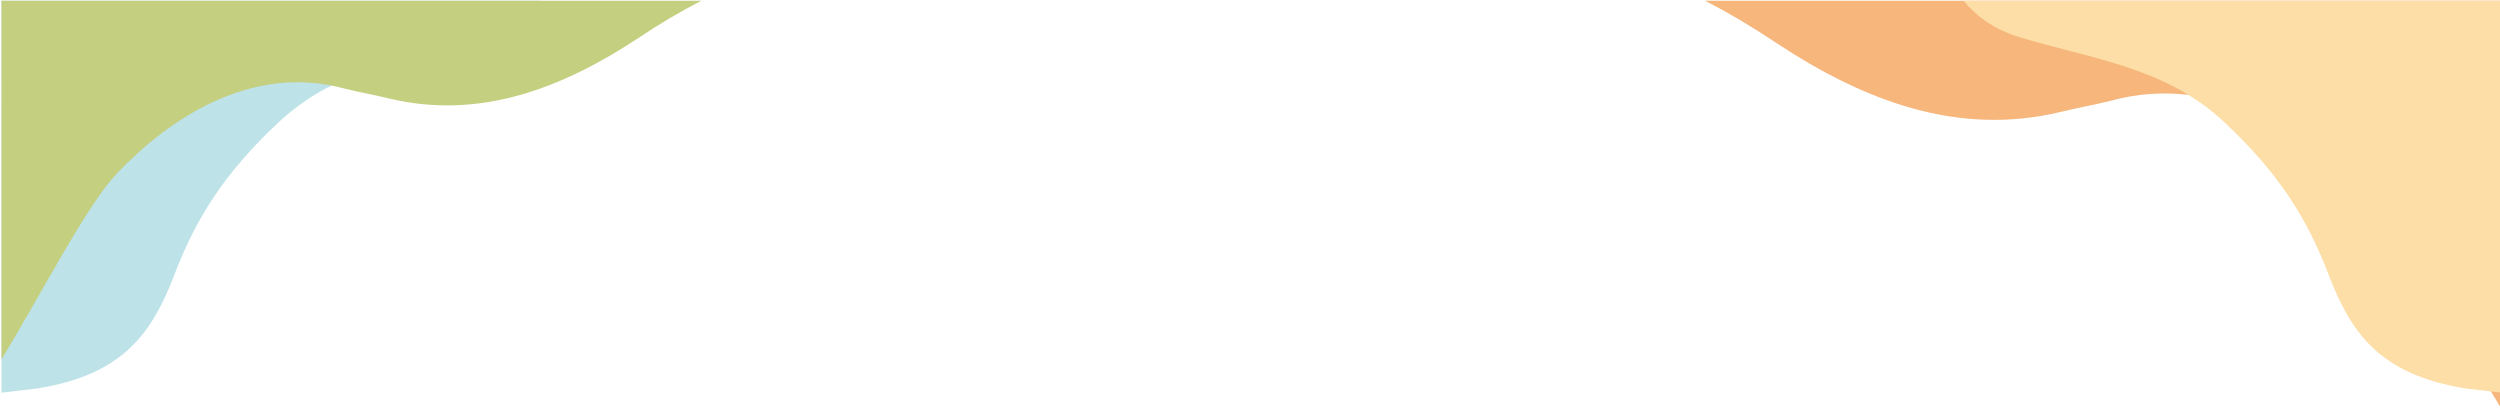
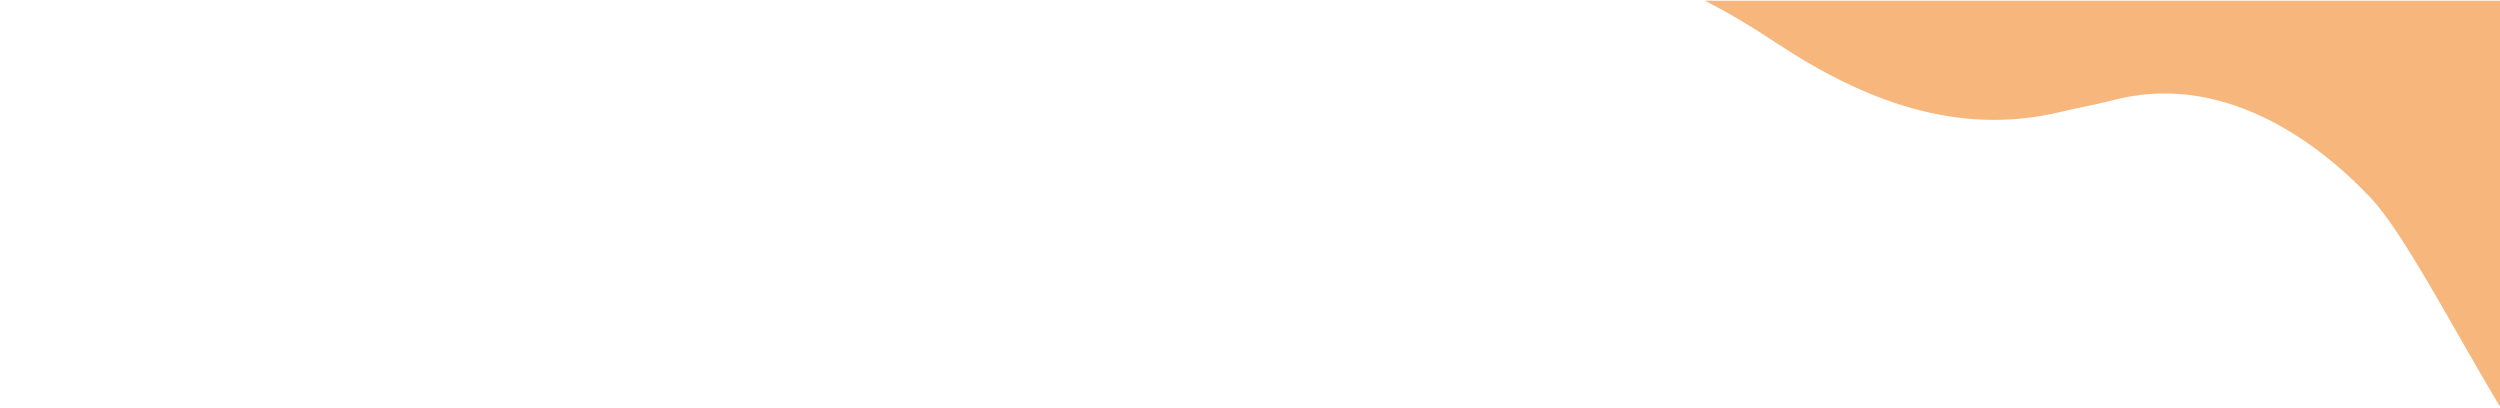
<svg xmlns="http://www.w3.org/2000/svg" id="_レイヤー_1" version="1.1" viewBox="0 0 595.28 97.22">
-   <path d="M.36.17v93.33c3.21-.34,6.22-.76,8.31-.97,20.84-3.26,27.64-13.46,32.91-27.26,5.21-13.62,12.16-24.38,24.83-36.22,14.32-13.39,32.28-15.06,49.49-20.44,5.36-1.73,9.46-4.68,12.57-8.44H.36Z" fill="#bde2e8" />
-   <path d="M167.02.17c-5.08,2.59-10.04,5.56-14.91,8.81-18.37,12.15-37.92,19.55-59.25,14.52-3.56-.89-7.11-1.48-10.67-2.37-22.52-6.22-42.3,7.48-54.32,20.13-7.17,7.55-17.78,28.26-27.51,44.33V.17h166.66Z" fill="#c5cf80" />
  <path d="M405.96.17c5.78,2.95,11.42,6.33,16.97,10.03,20.9,13.83,43.16,22.26,67.44,16.52,4.05-1.01,8.09-1.69,12.14-2.7,25.63-7.08,48.14,8.51,61.82,22.91,8.16,8.59,20.23,32.17,31.3,50.45V.17h-189.67Z" fill="#f6b67c" />
-   <path d="M595.64.17v93.33c-3.21-.34-6.22-.76-8.31-.97-20.84-3.26-27.64-13.46-32.91-27.26-5.21-13.62-12.16-24.38-24.83-36.22-14.32-13.39-32.28-15.06-49.49-20.44-5.36-1.73-9.46-4.68-12.57-8.44h128.11Z" fill="#fcdea6" />
</svg>